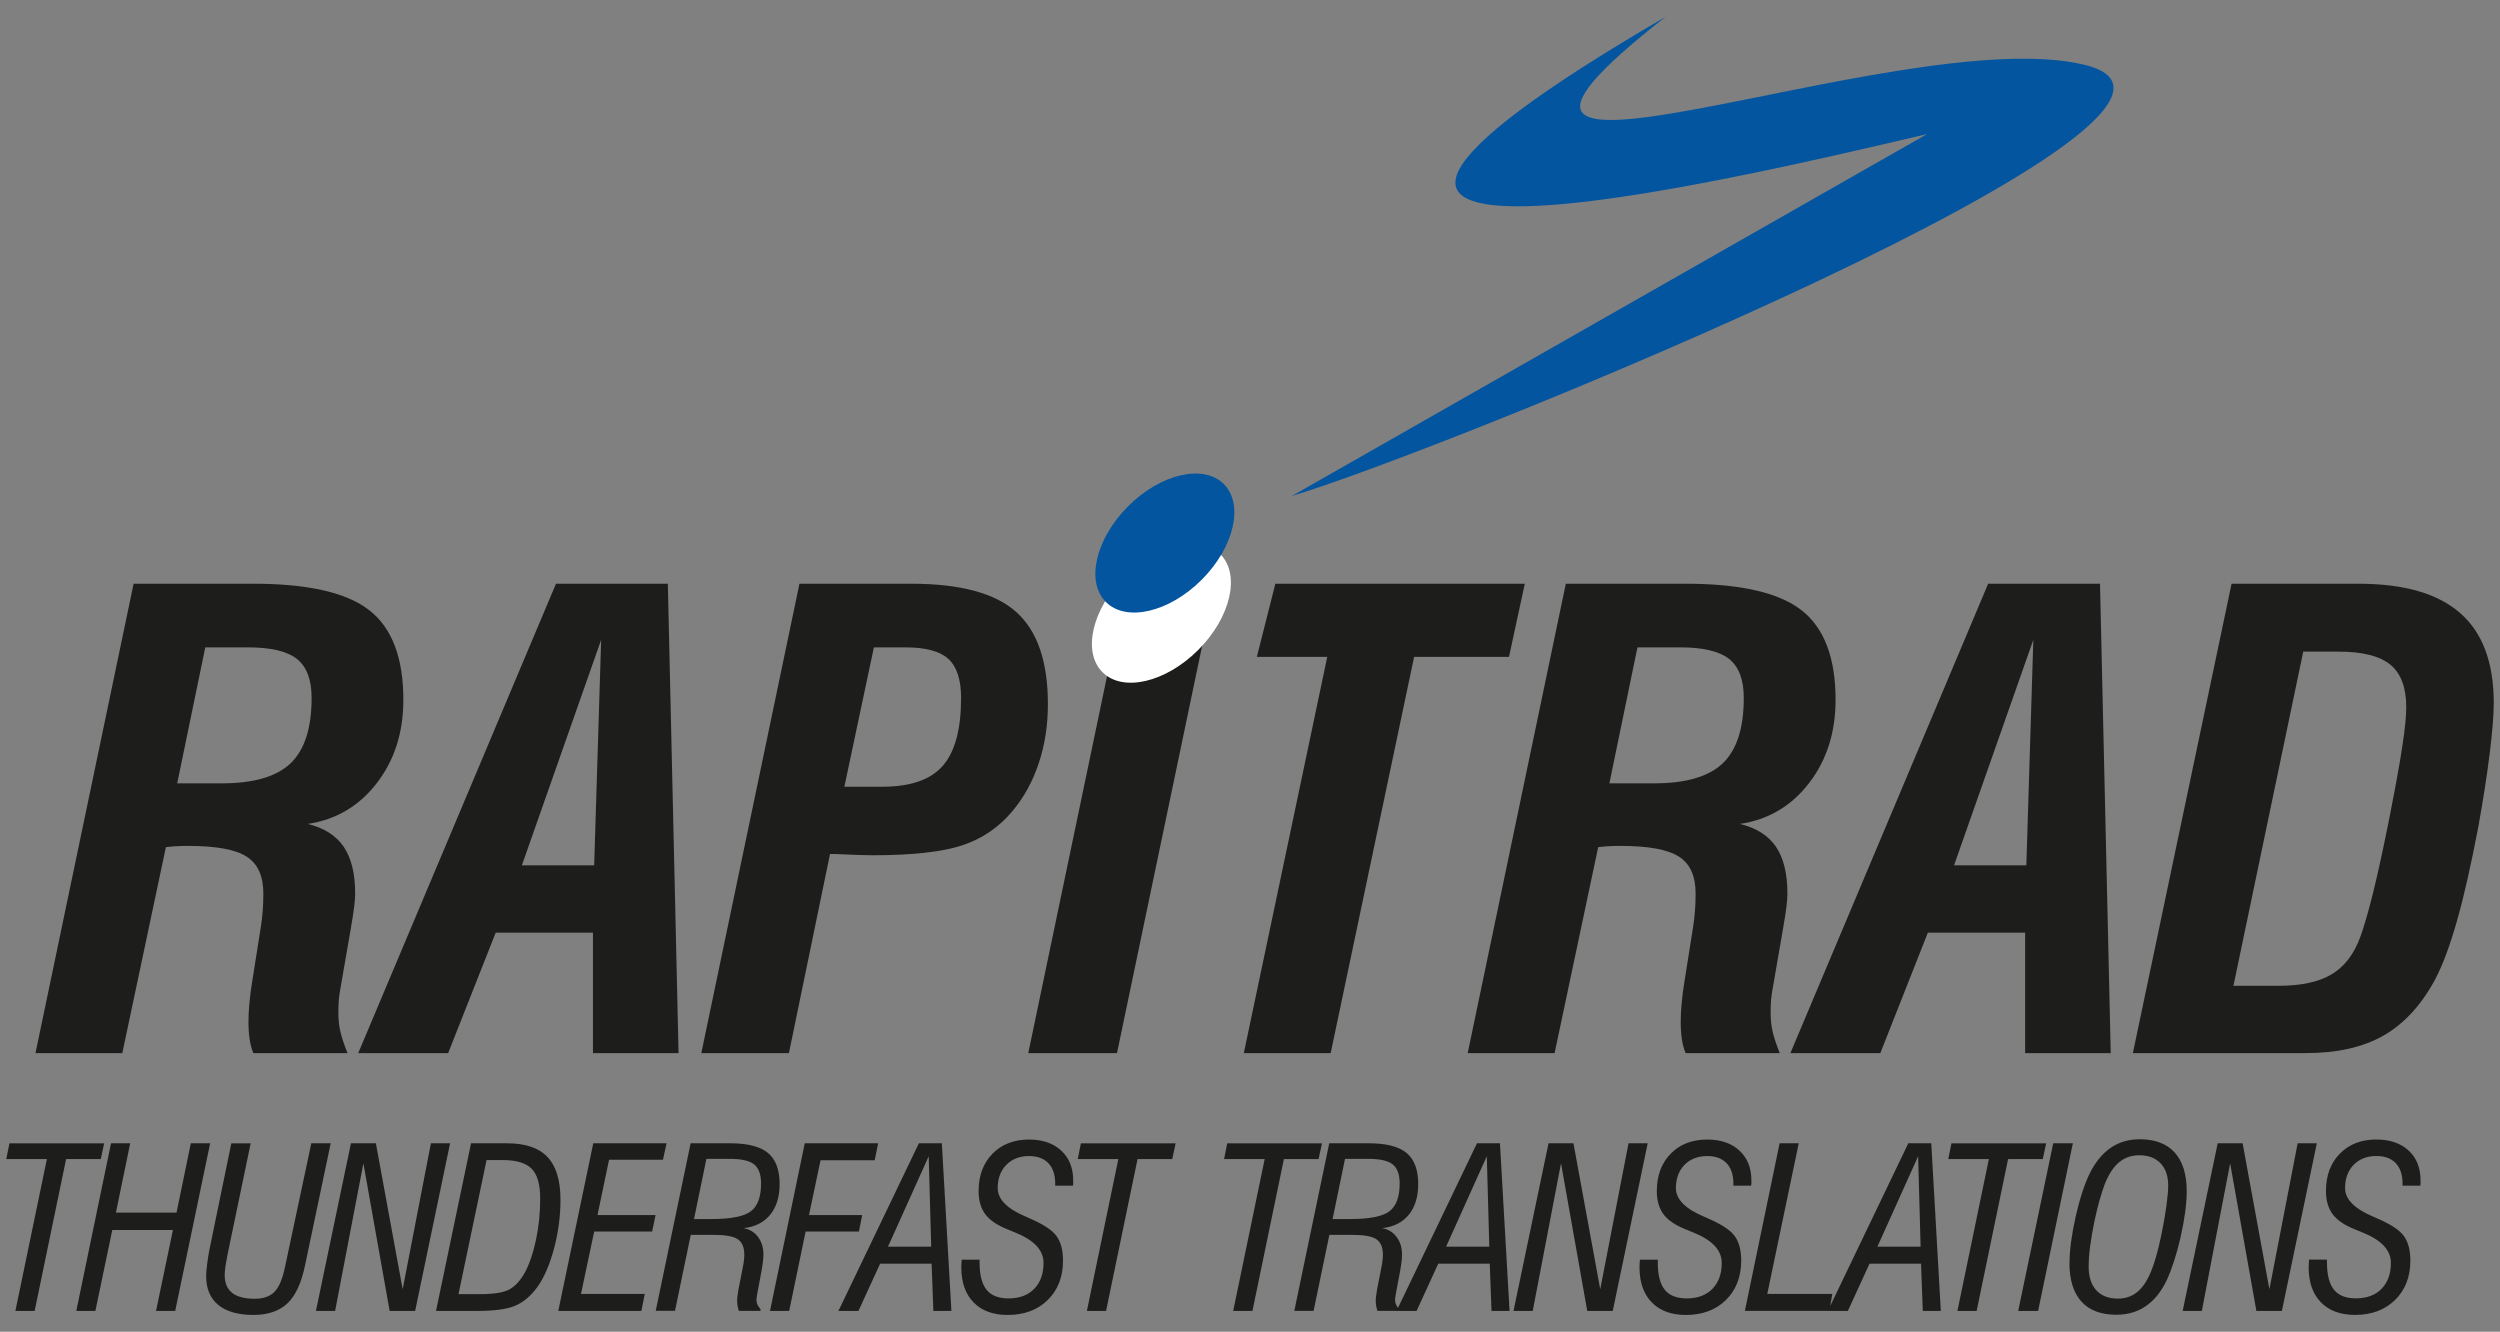
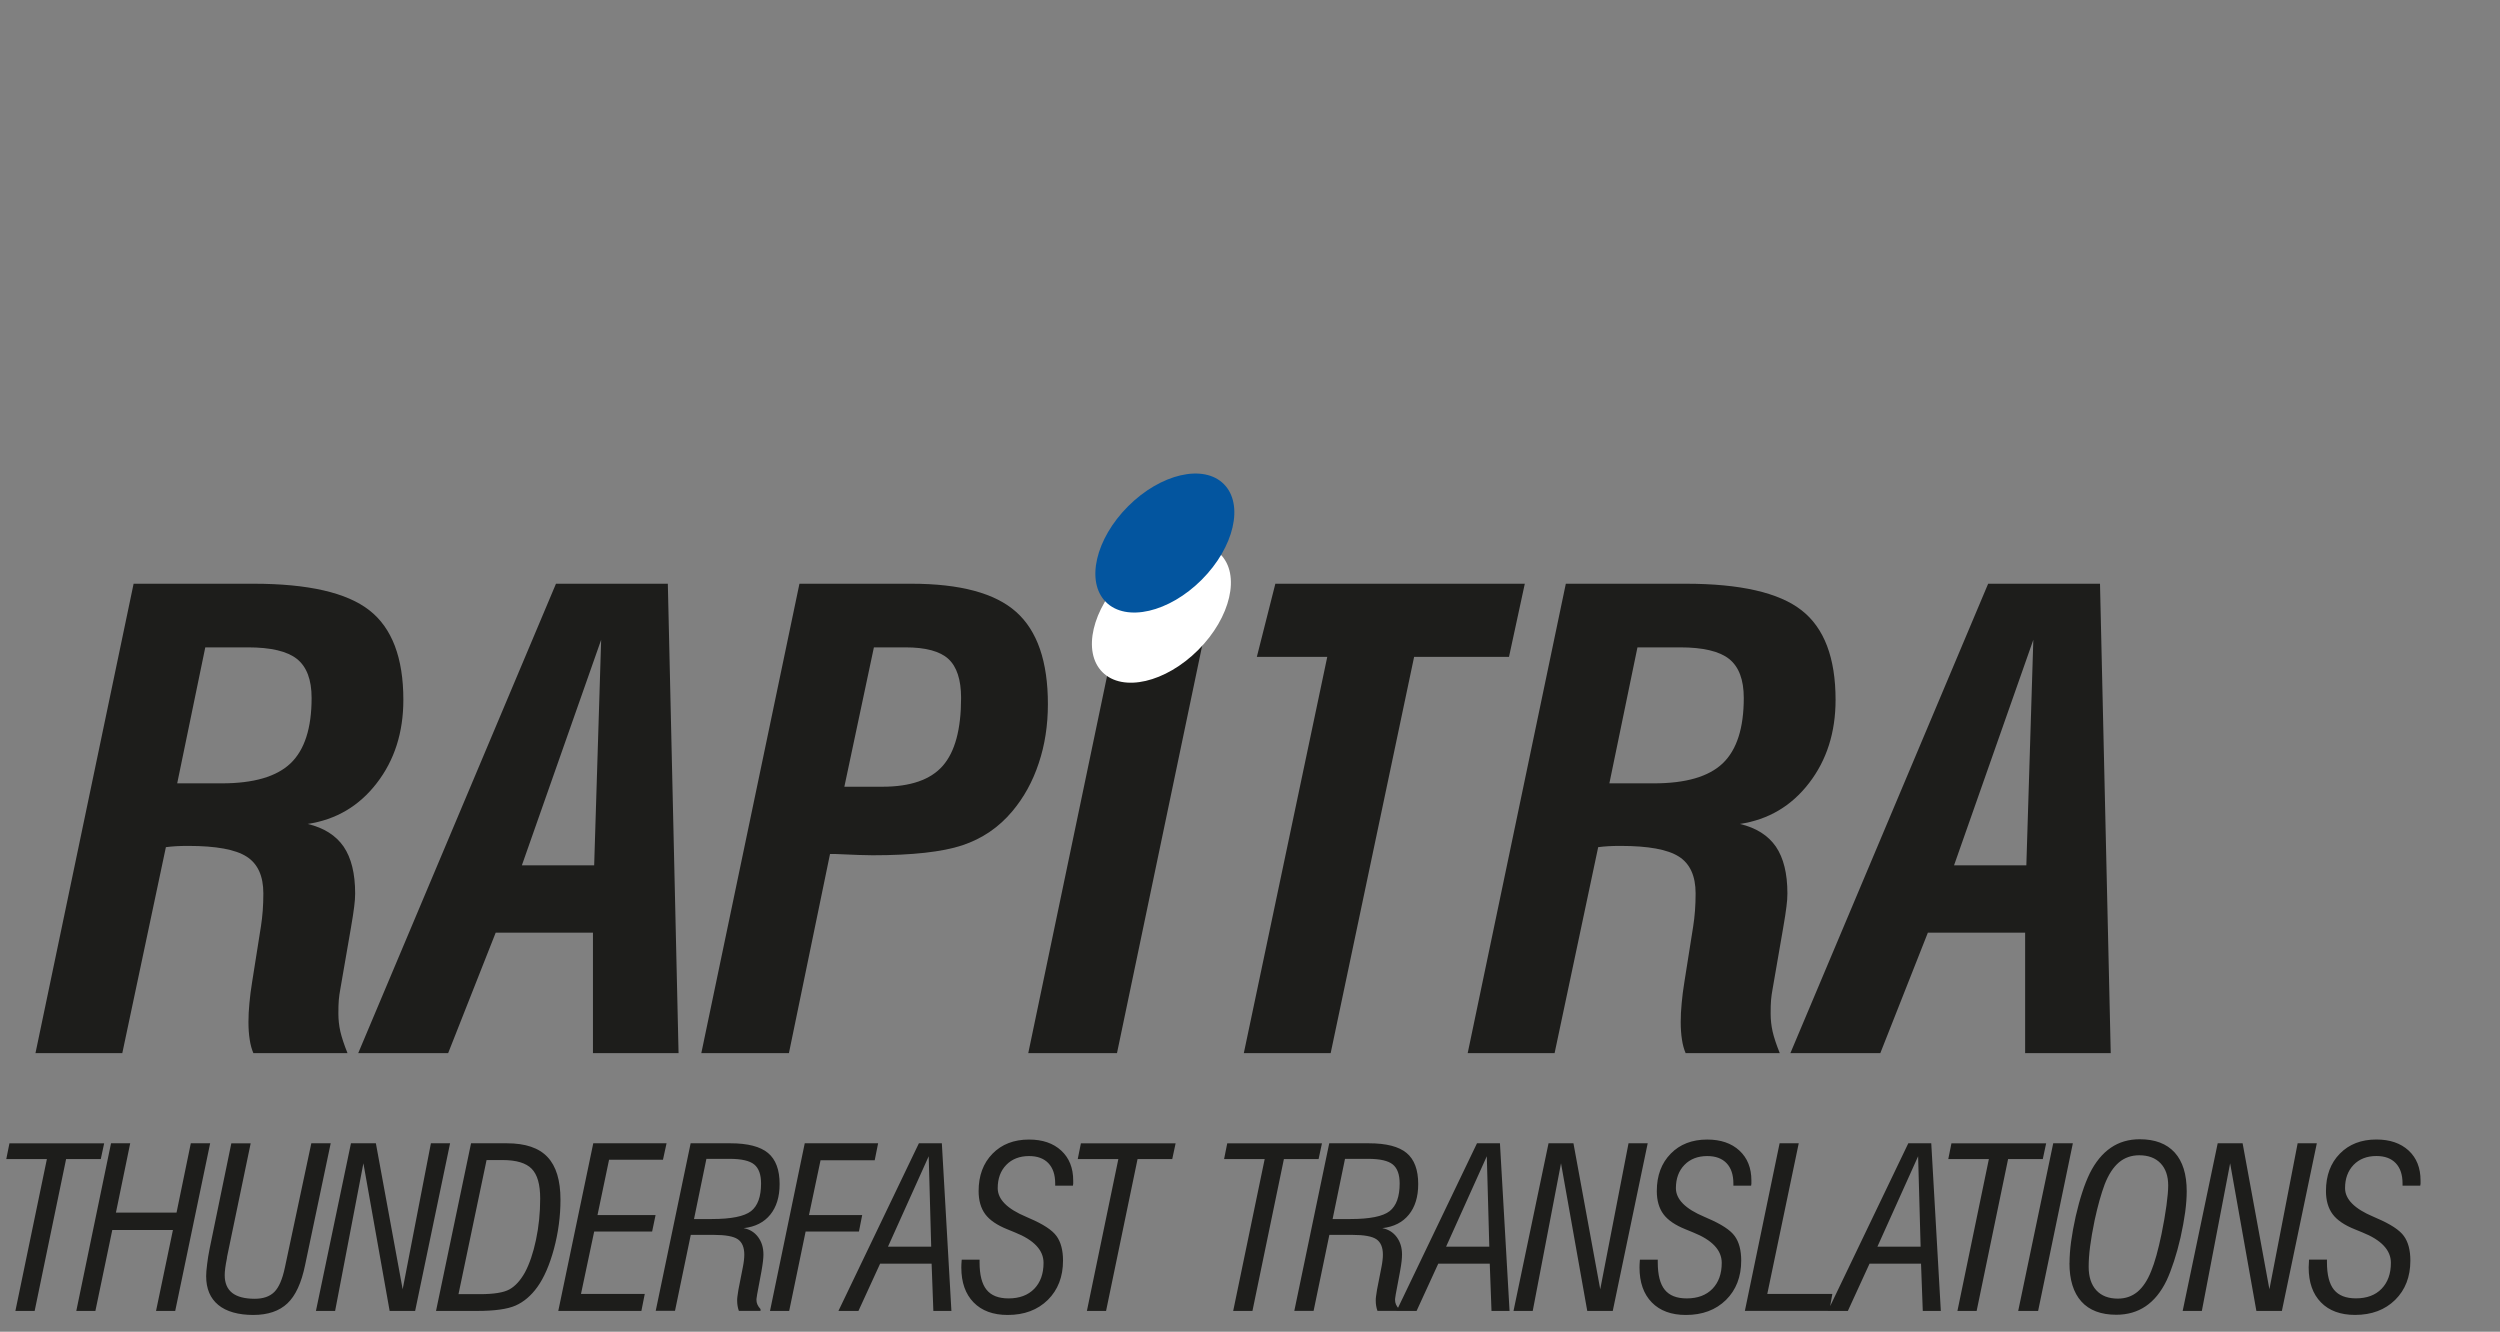
<svg xmlns="http://www.w3.org/2000/svg" id="Livello_1" viewBox="0 0 601.01 320.15">
  <rect x="0" y="0" width="601.01" height="320.15" fill="#808080" stroke="none" />
  <defs>
    <style>.cls-1{fill:#1d1d1b;}.cls-2{fill:#fff;}.cls-2,.cls-3{fill-rule:evenodd;}.cls-3{fill:#03559f;}</style>
  </defs>
-   <path class="cls-1" d="m512.75,253.17l23.73-112.84h30.49c10.95,0,19.11,2.35,24.49,7.08,5.37,4.7,8.05,11.91,8.05,21.58,0,2.93-.33,7.03-1,12.33-.65,5.3-1.58,11.15-2.73,17.56-1.78,9.28-3.48,16.83-5.15,22.63-1.65,5.82-3.38,10.45-5.2,13.93-3.35,6.21-7.5,10.71-12.45,13.53-4.93,2.8-11.13,4.2-18.61,4.2h-41.62m24.18-16.18h10.83c5.43,0,9.68-.92,12.76-2.75,3.07-1.82,5.38-4.83,6.9-8.98.92-2.5,1.97-6.18,3.18-11.05,1.2-4.9,2.47-10.8,3.85-17.76,1.45-7.38,2.5-13.11,3.1-17.18.63-4.08.92-7.17.92-9.28,0-4.68-1.27-8.08-3.8-10.18-2.55-2.1-6.72-3.16-12.53-3.16h-8.43l-16.78,80.33Z" />
  <path class="cls-1" d="m469.76,208.03h17.38l1.68-54.22-19.06,54.22m-17.73,45.14h-21.61l47.54-112.84h26.89l2.58,112.84h-20.58v-28.96h-23.38l-11.43,28.96Z" />
  <path class="cls-1" d="m386.9,188.32h10.7c7.68,0,13.18-1.6,16.56-4.82,3.37-3.23,5.05-8.45,5.05-15.71,0-4.38-1.17-7.5-3.53-9.38-2.33-1.85-6.25-2.78-11.78-2.78h-10.25l-6.75,32.69m-13.18,64.85h-20.88l23.59-112.84h28.81c13.13,0,22.43,2.13,27.86,6.38,5.45,4.25,8.18,11.43,8.18,21.53,0,7.83-2.13,14.51-6.37,20.01-4.25,5.53-9.8,8.8-16.63,9.83,3.9.92,6.78,2.75,8.65,5.45,1.85,2.73,2.77,6.48,2.77,11.25,0,.92-.07,2-.23,3.18-.15,1.2-.4,2.93-.8,5.18l-2.55,14.73c-.15.82-.28,1.68-.35,2.52-.08.85-.1,1.95-.1,3.33s.15,2.83.47,4.25c.32,1.42.9,3.15,1.72,5.2h-22.63c-.4-.92-.7-2.03-.88-3.25-.2-1.25-.3-2.65-.3-4.22,0-1.4.07-2.93.23-4.53.15-1.62.35-3.3.65-5.08l2.12-13.4c.18-1.17.33-2.4.43-3.73s.15-2.7.15-4.18c0-4.2-1.35-7.15-4.02-8.85-2.68-1.72-7.36-2.57-13.98-2.57-1.17,0-2.17.02-2.97.07-.8.05-1.63.12-2.45.23l-10.48,49.52Z" />
  <polyline class="cls-1" points="319.9 253.17 299.02 253.17 319.08 157.91 302.15 157.91 306.6 140.33 366.57 140.33 362.77 157.91 339.96 157.91 319.9 253.17" />
  <polyline class="cls-1" points="268.53 253.17 247.2 253.17 270.78 140.33 292.12 140.33 268.53 253.17" />
  <path class="cls-1" d="m189.63,253.17h-21.03l23.59-112.84h26.89c11.73,0,20.13,2.25,25.21,6.78,5.08,4.53,7.63,11.91,7.63,22.16,0,5.08-.73,9.83-2.2,14.2-1.45,4.4-3.57,8.25-6.37,11.58-3.23,3.85-7.23,6.58-12.05,8.18-4.8,1.58-11.98,2.38-21.51,2.38-1.65,0-4.61-.1-8.85-.3h-1.4l-9.88,47.87m13.33-64.05h9.15c6.75,0,11.58-1.68,14.51-5.03,2.93-3.35,4.4-8.77,4.4-16.31,0-4.37-1.02-7.5-3.05-9.38-2.03-1.85-5.45-2.78-10.28-2.78h-7.63l-7.1,33.49Z" />
  <path class="cls-1" d="m125.46,208.03h17.38l1.68-54.22-19.06,54.22m-17.73,45.14h-21.61l47.54-112.84h26.89l2.58,112.84h-20.58v-28.96h-23.38l-11.43,28.96Z" />
  <path class="cls-1" d="m42.6,188.32h10.7c7.68,0,13.18-1.6,16.56-4.82,3.37-3.23,5.05-8.45,5.05-15.71,0-4.38-1.17-7.5-3.53-9.38-2.33-1.85-6.25-2.78-11.78-2.78h-10.25l-6.75,32.69m-13.18,64.85H8.53l23.59-112.84h28.81c13.13,0,22.43,2.13,27.86,6.38,5.45,4.25,8.18,11.43,8.18,21.53,0,7.83-2.13,14.51-6.38,20.01-4.25,5.53-9.8,8.8-16.63,9.83,3.9.92,6.78,2.75,8.65,5.45,1.85,2.73,2.77,6.48,2.77,11.25,0,.92-.07,2-.23,3.18-.15,1.2-.4,2.93-.8,5.18l-2.55,14.73c-.15.82-.28,1.68-.35,2.52-.08.85-.1,1.95-.1,3.33s.15,2.83.47,4.25c.33,1.42.9,3.15,1.72,5.2h-22.63c-.4-.92-.7-2.03-.88-3.25-.2-1.25-.3-2.65-.3-4.22,0-1.4.07-2.93.23-4.53.15-1.62.35-3.3.65-5.08l2.12-13.4c.18-1.17.33-2.4.43-3.73.1-1.33.15-2.7.15-4.18,0-4.2-1.35-7.15-4.03-8.85-2.68-1.72-7.36-2.57-13.98-2.57-1.17,0-2.17.02-2.97.07-.8.05-1.62.12-2.45.23l-10.48,49.52Z" />
  <path class="cls-2" d="m293.38,133.24c4.88,4.88,2.5,15.19-5.33,23.02s-18.14,10.22-23.02,5.33c-4.88-4.88-2.49-15.19,5.34-23.02,7.83-7.83,18.14-10.22,23.02-5.33" />
  <path class="cls-3" d="m294.21,116.37c4.88,4.88,2.49,15.19-5.33,23.02-7.83,7.83-18.14,10.22-23.02,5.34-4.88-4.88-2.49-15.19,5.34-23.02,7.83-7.83,18.14-10.22,23.02-5.33" />
  <path class="cls-1" d="m555.12,302.81h4.29v.66c0,3,.56,5.2,1.68,6.58,1.12,1.39,2.87,2.08,5.29,2.08,2.62,0,4.67-.77,6.16-2.3,1.49-1.54,2.24-3.62,2.24-6.25,0-3.05-2.3-5.49-6.89-7.32-.77-.31-1.36-.56-1.78-.73-2.5-1-4.28-2.21-5.34-3.64-1.06-1.43-1.6-3.29-1.6-5.57,0-3.72,1.11-6.71,3.34-8.98,2.23-2.27,5.15-3.4,8.78-3.4,3.24,0,5.82.88,7.75,2.65,1.92,1.78,2.87,4.18,2.87,7.21,0,.33,0,.58,0,.75,0,.16-.04.32-.07.48h-4.26v-.53c0-2.11-.55-3.73-1.64-4.88-1.09-1.14-2.64-1.71-4.64-1.71-2.29,0-4.12.72-5.49,2.13-1.36,1.42-2.05,3.28-2.05,5.58,0,2.69,2.28,4.98,6.83,6.89.33.15.58.27.76.34,3.35,1.43,5.54,2.87,6.56,4.31,1.03,1.43,1.55,3.39,1.55,5.87,0,3.91-1.22,7.06-3.66,9.47-2.45,2.4-5.66,3.61-9.64,3.61-3.5,0-6.24-1.01-8.2-3.02-1.97-2.02-2.95-4.82-2.95-8.39,0-.42.03-.99.08-1.72.02-.07.02-.12.02-.16m-25.76,12.33h-4.63l8.42-40.3h5.99l6.44,35.09,6.79-35.09h4.61l-8.4,40.3h-6.13l-6.31-35.49-6.8,35.49Zm-31.83-11.51c0-1.5.12-3.2.37-5.1.26-1.91.63-3.95,1.12-6.15.49-2.13,1.01-4.05,1.57-5.75.55-1.72,1.16-3.23,1.8-4.56,1.37-2.74,3.06-4.79,5.05-6.15,1.99-1.37,4.31-2.05,6.96-2.05,3.69,0,6.48,1.07,8.41,3.19,1.93,2.13,2.89,5.23,2.89,9.3,0,1.5-.12,3.18-.37,5.05-.26,1.87-.63,3.9-1.12,6.1-.47,2.04-.99,3.93-1.56,5.67-.57,1.75-1.16,3.29-1.77,4.61-1.34,2.78-3.02,4.85-5.04,6.22-2.01,1.37-4.38,2.05-7.07,2.05-3.68,0-6.48-1.06-8.39-3.18-1.91-2.12-2.87-5.21-2.87-9.25Zm16.77-25.91c-1.9,0-3.53.57-4.9,1.72-1.35,1.15-2.5,2.9-3.42,5.27-.42,1.12-.84,2.41-1.25,3.88-.4,1.46-.8,3.03-1.16,4.73-.51,2.46-.87,4.58-1.1,6.36-.23,1.78-.34,3.4-.34,4.84,0,2.44.62,4.32,1.84,5.66,1.23,1.33,2.96,2,5.17,2,1.83,0,3.4-.54,4.72-1.63,1.31-1.09,2.42-2.76,3.31-5.01.42-1.01.84-2.27,1.26-3.78.42-1.51.82-3.22,1.22-5.12.51-2.49.9-4.77,1.18-6.83.28-2.05.42-3.67.42-4.84,0-2.26-.61-4.04-1.84-5.33-1.23-1.28-2.94-1.92-5.12-1.92Zm-24.32,37.42h-4.79l8.42-40.3h4.72l-8.35,40.3Zm-14.79,0h-4.61l7.56-36.5h-9.76l.76-3.79h22.77l-.81,3.79h-8.34l-7.56,36.5Zm-30.94,0h-4.82l19.34-40.3h5.52l2.3,40.3h-4.34l-.42-11.36h-12.38l-5.21,11.36Zm7.09-15.44h10.39l-.6-21.74-9.79,21.74Zm-31.86,15.44l8.35-40.3h4.6l-7.56,36.21h15.64l-.73,4.08h-20.3Zm-25.23-12.33h4.29v.66c0,3,.56,5.2,1.68,6.58,1.12,1.39,2.87,2.08,5.29,2.08,2.62,0,4.67-.77,6.17-2.3,1.49-1.54,2.24-3.62,2.24-6.25,0-3.05-2.3-5.49-6.89-7.32-.77-.31-1.36-.56-1.78-.73-2.5-1-4.28-2.21-5.34-3.64-1.06-1.43-1.6-3.29-1.6-5.57,0-3.72,1.12-6.71,3.34-8.98,2.22-2.27,5.14-3.4,8.78-3.4,3.24,0,5.82.88,7.74,2.65,1.92,1.78,2.88,4.18,2.88,7.21,0,.33,0,.58,0,.75-.01.16-.04.32-.07.48h-4.26v-.53c0-2.11-.55-3.73-1.64-4.88-1.09-1.14-2.64-1.71-4.64-1.71-2.29,0-4.12.72-5.49,2.13-1.37,1.42-2.05,3.28-2.05,5.58,0,2.69,2.28,4.98,6.83,6.89.33.15.58.27.76.34,3.35,1.43,5.54,2.87,6.56,4.31,1.03,1.43,1.55,3.39,1.55,5.87,0,3.91-1.23,7.06-3.66,9.47-2.45,2.4-5.66,3.61-9.64,3.61-3.5,0-6.24-1.01-8.2-3.02-1.97-2.02-2.95-4.82-2.95-8.39,0-.42.02-.99.08-1.72.02-.07.02-.12.02-.16Zm-25.76,12.33h-4.63l8.42-40.3h5.99l6.44,35.09,6.8-35.09h4.61l-8.4,40.3h-6.13l-6.31-35.49-6.8,35.49Zm-27.93,0h-4.82l19.34-40.3h5.52l2.31,40.3h-4.34l-.42-11.36h-12.38l-5.21,11.36Zm7.09-15.44h10.39l-.6-21.74-9.79,21.74Zm-36.49,15.44l8.4-40.3h9.55c4.17,0,7.19.78,9.05,2.33,1.86,1.55,2.79,4.04,2.79,7.48,0,3.05-.75,5.5-2.25,7.35-1.5,1.85-3.63,2.93-6.39,3.24,1.46.28,2.61.99,3.46,2.13.86,1.15,1.29,2.55,1.29,4.2,0,.47-.04,1.02-.1,1.62-.06.61-.2,1.45-.39,2.51l-1.03,5.5c0,.06-.02.18-.05.37-.07.38-.11.68-.11.88,0,.42.07.8.23,1.15.15.35.4.72.75,1.1v.42h-5.21c-.14-.4-.25-.8-.31-1.21-.07-.41-.1-.86-.1-1.35,0-.26.02-.6.08-.99.05-.4.12-.92.23-1.55l1.07-5.45c.11-.54.19-1.07.25-1.58.06-.51.09-.97.09-1.37,0-1.76-.52-2.99-1.55-3.7-1.03-.71-2.97-1.06-5.8-1.06h-5.52l-3.79,18.26h-4.61Zm9.21-22.09h4.24c4.69,0,7.84-.63,9.46-1.89,1.62-1.27,2.42-3.49,2.42-6.66,0-2.15-.55-3.67-1.65-4.57-1.1-.9-3.07-1.35-5.92-1.35h-5.57l-2.98,14.47Zm-19.29,22.09h-4.61l7.57-36.5h-9.76l.76-3.79h22.77l-.81,3.79h-8.34l-7.56,36.5Zm-35.17,0h-4.61l7.56-36.5h-9.76l.76-3.79h22.77l-.81,3.79h-8.34l-7.57,36.5Zm-34.7-12.33h4.29v.66c0,3,.56,5.2,1.68,6.58,1.12,1.39,2.87,2.08,5.29,2.08,2.62,0,4.67-.77,6.17-2.3,1.49-1.54,2.24-3.62,2.24-6.25,0-3.05-2.3-5.49-6.89-7.32-.77-.31-1.36-.56-1.78-.73-2.5-1-4.28-2.21-5.34-3.64-1.06-1.43-1.6-3.29-1.6-5.57,0-3.72,1.12-6.71,3.34-8.98,2.23-2.27,5.14-3.4,8.78-3.4,3.24,0,5.82.88,7.74,2.65,1.92,1.78,2.88,4.18,2.88,7.21,0,.33,0,.58,0,.75,0,.16-.04.32-.07.48h-4.26v-.53c0-2.11-.55-3.73-1.64-4.88-1.09-1.14-2.64-1.71-4.64-1.71-2.29,0-4.12.72-5.49,2.13-1.37,1.42-2.05,3.28-2.05,5.58,0,2.69,2.28,4.98,6.83,6.89.33.15.58.27.76.34,3.35,1.43,5.54,2.87,6.56,4.31,1.03,1.43,1.55,3.39,1.55,5.87,0,3.91-1.23,7.06-3.66,9.47-2.45,2.4-5.66,3.61-9.64,3.61-3.5,0-6.24-1.01-8.2-3.02-1.97-2.02-2.95-4.82-2.95-8.39,0-.42.02-.99.08-1.72.02-.07.02-.12.02-.16Zm-24.82,12.33h-4.82l19.34-40.3h5.52l2.3,40.3h-4.34l-.42-11.36h-12.38l-5.21,11.36Zm7.09-15.44h10.39l-.6-21.74-9.79,21.74Zm-2.37-24.86l-.82,4.08h-13.02l-2.78,13.17h12.79l-.78,3.97h-12.82l-3.95,19.08h-4.61l8.35-40.3h17.63Zm-53.47,40.3l8.4-40.3h9.55c4.17,0,7.19.78,9.05,2.33,1.86,1.55,2.79,4.04,2.79,7.48,0,3.05-.75,5.5-2.25,7.35-1.5,1.85-3.63,2.93-6.39,3.24,1.46.28,2.61.99,3.46,2.13.86,1.15,1.29,2.55,1.29,4.2,0,.47-.04,1.02-.11,1.62-.06.61-.2,1.45-.38,2.51l-1.03,5.5c0,.06-.02.18-.05.37-.07.38-.11.68-.11.88,0,.42.07.8.23,1.15.15.35.4.72.75,1.1v.42h-5.21c-.14-.4-.25-.8-.31-1.21-.07-.41-.1-.86-.1-1.35,0-.26.02-.6.08-.99.06-.4.13-.92.23-1.55l1.07-5.45c.11-.54.19-1.07.25-1.58.06-.51.09-.97.09-1.37,0-1.76-.52-2.99-1.55-3.7-1.03-.71-2.97-1.06-5.8-1.06h-5.52l-3.79,18.26h-4.61Zm9.21-22.09h4.24c4.69,0,7.84-.63,9.46-1.89,1.62-1.27,2.42-3.49,2.42-6.66,0-2.15-.55-3.67-1.65-4.57-1.1-.9-3.07-1.35-5.92-1.35h-5.57l-2.98,14.47Zm-32.63,22.09l8.41-40.3h17.62l-.86,3.95h-12.96l-2.78,13.3h13.96l-.83,3.97h-13.93l-3.17,15h15.33l-.81,4.08h-19.97Zm-29.39,0l8.42-40.3h8.64c4.42,0,7.67,1.1,9.74,3.3,2.08,2.19,3.12,5.62,3.12,10.26,0,3.99-.53,7.93-1.57,11.82-1.05,3.87-2.38,6.94-4,9.19-1.52,2.1-3.26,3.57-5.23,4.44-1.95.86-5.03,1.29-9.2,1.29h-9.91Zm5.41-4.03h5.16c3.32,0,5.67-.38,7.05-1.13,1.39-.76,2.64-2.11,3.73-4.05,1.12-2.08,2.01-4.7,2.68-7.87.67-3.16,1.01-6.48,1.01-9.93s-.68-5.77-2.05-7.17c-1.36-1.39-3.7-2.09-7.01-2.09h-3.83l-6.75,32.24Zm-29.65,4.03h-4.63l8.42-40.3h5.99l6.44,35.09,6.79-35.09h4.61l-8.4,40.3h-6.13l-6.31-35.49-6.8,35.49Zm-25.99-12.99c0,.09-.03.21-.04.34-.35,1.73-.53,3.08-.53,4.05,0,1.9.6,3.32,1.8,4.27,1.21.94,3.01,1.41,5.42,1.41,2.05,0,3.63-.55,4.72-1.65,1.09-1.1,1.93-3.03,2.52-5.83l6.36-29.9h4.66l-6.15,29.25c-.88,4.31-2.3,7.39-4.26,9.24s-4.7,2.78-8.22,2.78-6.47-.8-8.4-2.41c-1.94-1.6-2.91-3.9-2.91-6.91,0-.7.07-1.66.23-2.87.14-1.23.35-2.48.61-3.77l5.21-25.3h4.65l-5.68,27.31Zm-31.64,12.99h-4.61l8.35-40.3h4.61l-3.43,16.66h14.57l3.43-16.66h4.65l-8.4,40.3h-4.61l4.06-19.45h-14.58l-4.06,19.45Zm-14.68,0H3.7l7.57-36.5H1.51l.76-3.79h22.77l-.81,3.79h-8.34l-7.56,36.5Z" />
-   <path class="cls-3" d="m400.41,4.05c-124.96,72.69,15.37,39.31,62.87,28.18l-152.74,87.02c37.55-11.29,237.34-92.47,190.48-103.7-44.27-10.6-170.19,42.79-100.61-11.5" />
</svg>